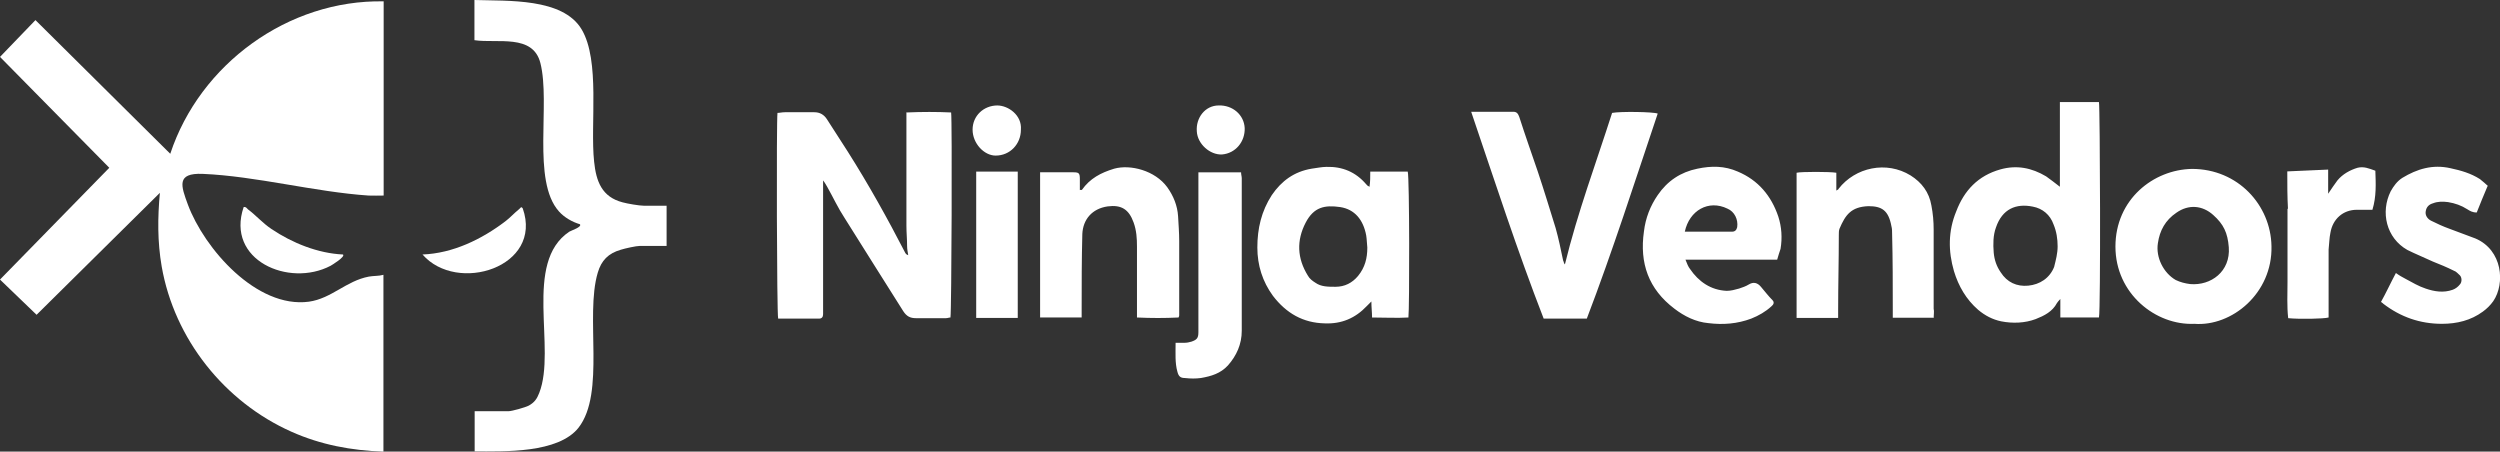
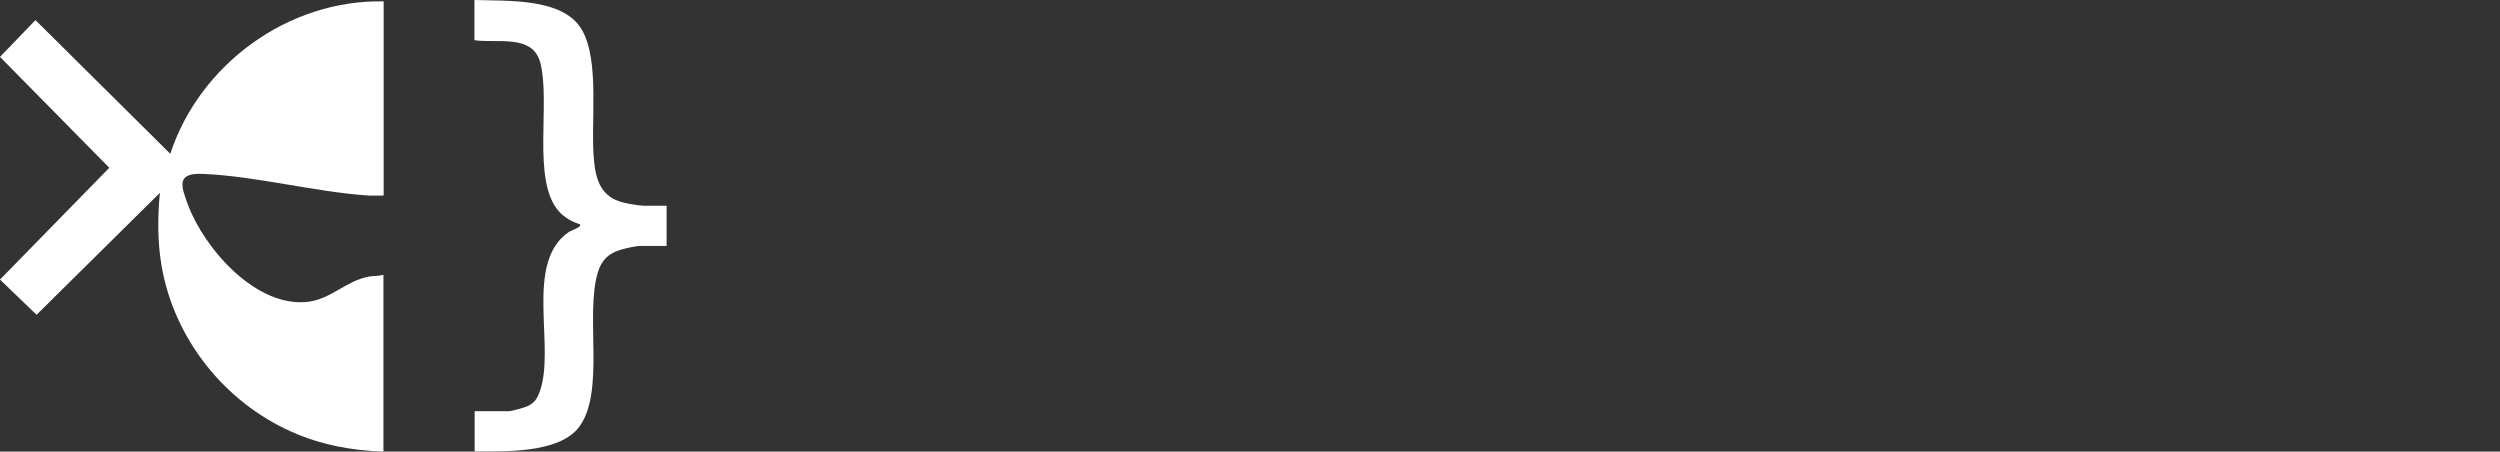
<svg xmlns="http://www.w3.org/2000/svg" id="Layer_2" viewBox="0 0 110.71 20">
  <rect x="0" y="0" width="110.71" height="20" fill="#333333" stroke="none" />
  <defs>
    <style>.cls-1{fill:#fff;}</style>
  </defs>
  <g id="Layer_1-2">
    <path class="cls-1" d="M16.99.06v8.6c-.22,0-.45.01-.67,0-2.38-.16-4.98-.86-7.34-.96-1.19-.05-.96.54-.66,1.36.73,1.96,3.05,4.61,5.36,4.3,1-.14,1.65-.92,2.65-1.11.21-.04.44-.02.65-.08v7.83c-1.42-.05-2.77-.3-4.07-.88-2.97-1.32-5.19-4.11-5.75-7.32-.19-1.1-.18-2.16-.08-3.26L1.62,13.94,0,12.38l4.84-4.95L0,2.52,1.57.89l5.97,5.92C8.85,2.84,12.76-.02,16.99.06Z" />
    <path class="cls-1" d="M28.51,9.11c-.19,0-.73-.09-.94-.15-.92-.24-1.17-.93-1.26-1.8-.18-1.68.28-4.48-.56-5.87S22.48.05,21.01,0v1.78c1.02.15,2.59-.29,2.92,1.01.46,1.8-.39,5.21.82,6.57.24.27.59.47.93.57.11.12-.39.28-.47.33-2.05,1.37-.56,5.17-1.33,7.14-.1.26-.21.42-.46.56-.15.08-.75.25-.9.25h-1.5v1.78c1.31,0,3.7.09,4.6-1.05,1.2-1.54.28-4.93.85-6.86.16-.55.47-.86,1.02-1.02.19-.06.68-.17.85-.17h1.18v-1.78h-.99Z" />
-     <path class="cls-1" d="M12.02,10.14c-.39-.26-.69-.61-1.04-.87-.06-.05-.08-.12-.19-.1-.8,2.35,2,3.57,3.85,2.6.07-.04.66-.4.55-.5-1.11-.05-2.25-.51-3.17-1.13Z" />
-     <path class="cls-1" d="M23.15,9.23c-.08-.11-.09-.02-.16.03-.2.16-.41.39-.61.54-1.05.8-2.33,1.42-3.67,1.47,1.53,1.76,5.35.56,4.44-2.04Z" />
-     <path class="cls-1" d="M40.14,4.97v5.03c0,.31.03.59.03.89,0,.15.03.28.05.41-.08-.03-.1-.05-.13-.1-.79-1.53-1.63-3.04-2.55-4.49-.31-.48-.61-.94-.92-1.43-.13-.2-.31-.31-.56-.31h-1.3c-.13,0-.23.03-.33.03-.05.36-.03,8.9.03,9.11h1.81c.13,0,.18-.08.18-.2v-5.92c.08.1.13.2.18.28.26.46.48.94.77,1.38.87,1.38,1.73,2.76,2.6,4.13.15.23.31.31.56.31h1.33c.08,0,.13-.03.2-.03.05-.31.08-8.73.03-9.08-.64-.03-1.28-.03-1.96,0ZM91.22,8.27c-.23-.18-.43-.33-.61-.46-.64-.38-1.3-.51-2.02-.31-1,.28-1.61.94-1.96,1.86-.36.87-.36,1.76-.1,2.65.2.66.54,1.25,1.07,1.71.31.26.64.43,1.02.51.51.1,1.05.08,1.53-.1.38-.15.74-.33.94-.71.03-.05.08-.1.15-.18v.82h1.71c.08-.28.05-9.34,0-9.54h-1.73v3.75h0ZM90.97,11.81c-.2.51-.64.79-1.15.84s-.94-.15-1.22-.59c-.18-.26-.28-.54-.31-.87-.03-.38-.03-.77.1-1.12.28-.82.89-1.07,1.63-.92.43.08.77.36.92.79.13.31.18.64.18.97,0,.31-.08.61-.15.89ZM65.15,4.95c1.05,3.09,2.04,6.15,3.21,9.16h1.91c1.15-3.01,2.12-6.05,3.14-9.08-.2-.08-1.66-.1-2.02-.03-.71,2.22-1.53,4.41-2.09,6.71-.05-.05-.05-.13-.08-.18-.1-.48-.2-.97-.33-1.43-.26-.84-.51-1.66-.79-2.5-.28-.82-.56-1.61-.82-2.42-.05-.13-.1-.23-.26-.23h-1.89ZM60.66,8.27c-.05-.03-.08-.03-.08-.03-.03-.03-.05-.05-.08-.08-.46-.54-1.05-.79-1.76-.77-.2,0-.43.05-.66.08-.77.13-1.33.54-1.76,1.17-.46.71-.64,1.48-.64,2.32,0,.79.23,1.51.69,2.14.59.77,1.33,1.2,2.3,1.22.74.03,1.35-.23,1.86-.77.05-.05.1-.1.2-.2,0,.26.03.48.03.71.56,0,1.1.03,1.61,0,.05-.38.05-6.23-.03-6.46h-1.66c0,.23,0,.46-.03.64ZM60.55,10.97c0,.46-.1.87-.41,1.25-.26.31-.59.48-1,.48-.33,0-.64,0-.89-.18-.13-.08-.26-.18-.33-.31-.48-.77-.51-1.56-.1-2.35.36-.69.84-.79,1.53-.69.64.1,1.02.56,1.15,1.25.03.18.03.36.05.54h0ZM97.17,14.34c1.66.13,3.47-1.35,3.42-3.44-.03-1.81-1.48-3.42-3.52-3.42-1.71.03-3.39,1.35-3.39,3.44s1.79,3.5,3.5,3.42h0ZM96.99,12.58c-.23-.03-.43-.08-.64-.18-.54-.31-.89-1-.79-1.63.08-.56.33-1.02.82-1.35.54-.38,1.15-.33,1.63.1.46.41.64.79.69,1.43.08,1.07-.79,1.71-1.71,1.63ZM85.63,14.08c0-.15.03-.28,0-.41v-3.5c0-.36-.03-.71-.1-1.07-.1-.59-.43-1.02-.92-1.33-1.07-.66-2.45-.36-3.19.59,0,.03-.03.03-.1.08v-.79c-.28-.05-1.56-.05-1.76,0v6.43h1.84v-.33c0-1.12.03-2.22.03-3.34,0-.1,0-.2.03-.28.26-.61.51-.97,1.28-1,.59,0,.89.18,1.02.89.03.1.03.23.03.33.03,1.15.03,2.27.03,3.39v.33h1.84,0ZM78.85,11.02c.08-.48.05-.97-.1-1.43-.31-.92-.89-1.61-1.79-1.99-.59-.26-1.17-.26-1.79-.13-.74.15-1.33.54-1.76,1.17-.33.48-.54,1.02-.61,1.61-.2,1.4.2,2.55,1.35,3.42.43.33.94.59,1.51.64.64.08,1.28.03,1.89-.2.33-.13.64-.31.89-.54.1-.08.15-.18.05-.28-.18-.18-.33-.38-.51-.59-.15-.18-.33-.23-.54-.1-.13.08-.28.13-.43.18-.18.05-.36.1-.54.1-.71-.03-1.25-.41-1.63-.97-.08-.1-.13-.23-.2-.41h4.06c.05-.18.1-.33.15-.48ZM76.5,9.24c.31.13.48.48.43.82-.03.13-.1.2-.23.2h-2.09c.2-.94,1.05-1.43,1.89-1.02ZM47.82,8.42v-.48c0-.26-.03-.31-.28-.31h-1.48v6.43h1.84v-.31c0-1.15,0-2.27.03-3.39.03-.64.43-1.12,1.12-1.22.61-.08.94.13,1.15.71.13.36.15.71.15,1.07v3.14c.64.03,1.22.03,1.84,0,.03-.05.03-.08.03-.1v-3.29c0-.36-.03-.74-.05-1.1-.03-.46-.2-.89-.48-1.28-.54-.74-1.63-1.02-2.35-.82-.59.18-1.07.43-1.43.94h-.08ZM110.18,8.24c-.1-.1-.23-.2-.36-.31-.41-.26-.84-.38-1.3-.48-.79-.18-1.48.03-2.14.43-.23.15-.38.36-.51.59-.46.92-.2,2.07.74,2.6.36.18.74.33,1.12.51.33.13.64.26.94.41.1.03.18.13.26.2.1.1.1.31,0,.41-.08.1-.18.18-.31.23-.41.15-.82.08-1.2-.05-.31-.1-.61-.28-.89-.43-.15-.08-.28-.15-.43-.26-.23.43-.43.87-.66,1.28.03.03.08.05.1.08.77.59,1.63.89,2.6.89.66,0,1.28-.15,1.81-.54.18-.13.33-.28.46-.46.54-.79.41-2.27-.79-2.78-.38-.15-.77-.28-1.15-.43-.28-.1-.56-.23-.82-.36-.15-.08-.26-.23-.23-.41.03-.2.15-.31.33-.36.2-.08.43-.08.66-.05.31.05.59.15.84.31.13.08.23.15.43.15.15-.38.31-.77.48-1.17h0ZM52.06,15.18c0,.48-.03.89.08,1.28.05.2.13.28.33.28.26.03.48.03.71,0,.46-.08.87-.2,1.2-.56.38-.43.61-.94.61-1.53v-6.76c0-.08-.03-.15-.03-.26h-1.89v7.09c0,.26-.08.33-.31.41-.1.03-.2.05-.31.05h-.41ZM101.3,9.24v3.24c0,.54-.03,1.07.03,1.61.51.05,1.58.03,1.79-.03v-3.01c.03-.26.03-.51.08-.74.1-.61.56-1.02,1.17-1.02h.69c.18-.59.15-1.15.13-1.73-.28-.1-.51-.2-.79-.13-.33.1-.66.28-.89.56-.13.18-.26.36-.41.59v-1.07c-.61.03-1.2.05-1.81.08,0,.59,0,1.12.03,1.66ZM43.23,14.08h1.84v-6.48h-1.84v6.48ZM44.17,4.67c-.61,0-1.1.46-1.1,1.07s.51,1.15,1.02,1.15c.64,0,1.12-.51,1.12-1.15.05-.64-.56-1.07-1.05-1.07ZM53,5.82c.03.56.59,1.05,1.12,1.02.59-.05,1.02-.56,1-1.17-.03-.59-.54-1.02-1.15-1-.61,0-1.02.56-.97,1.15Z" />
  </g>
</svg>